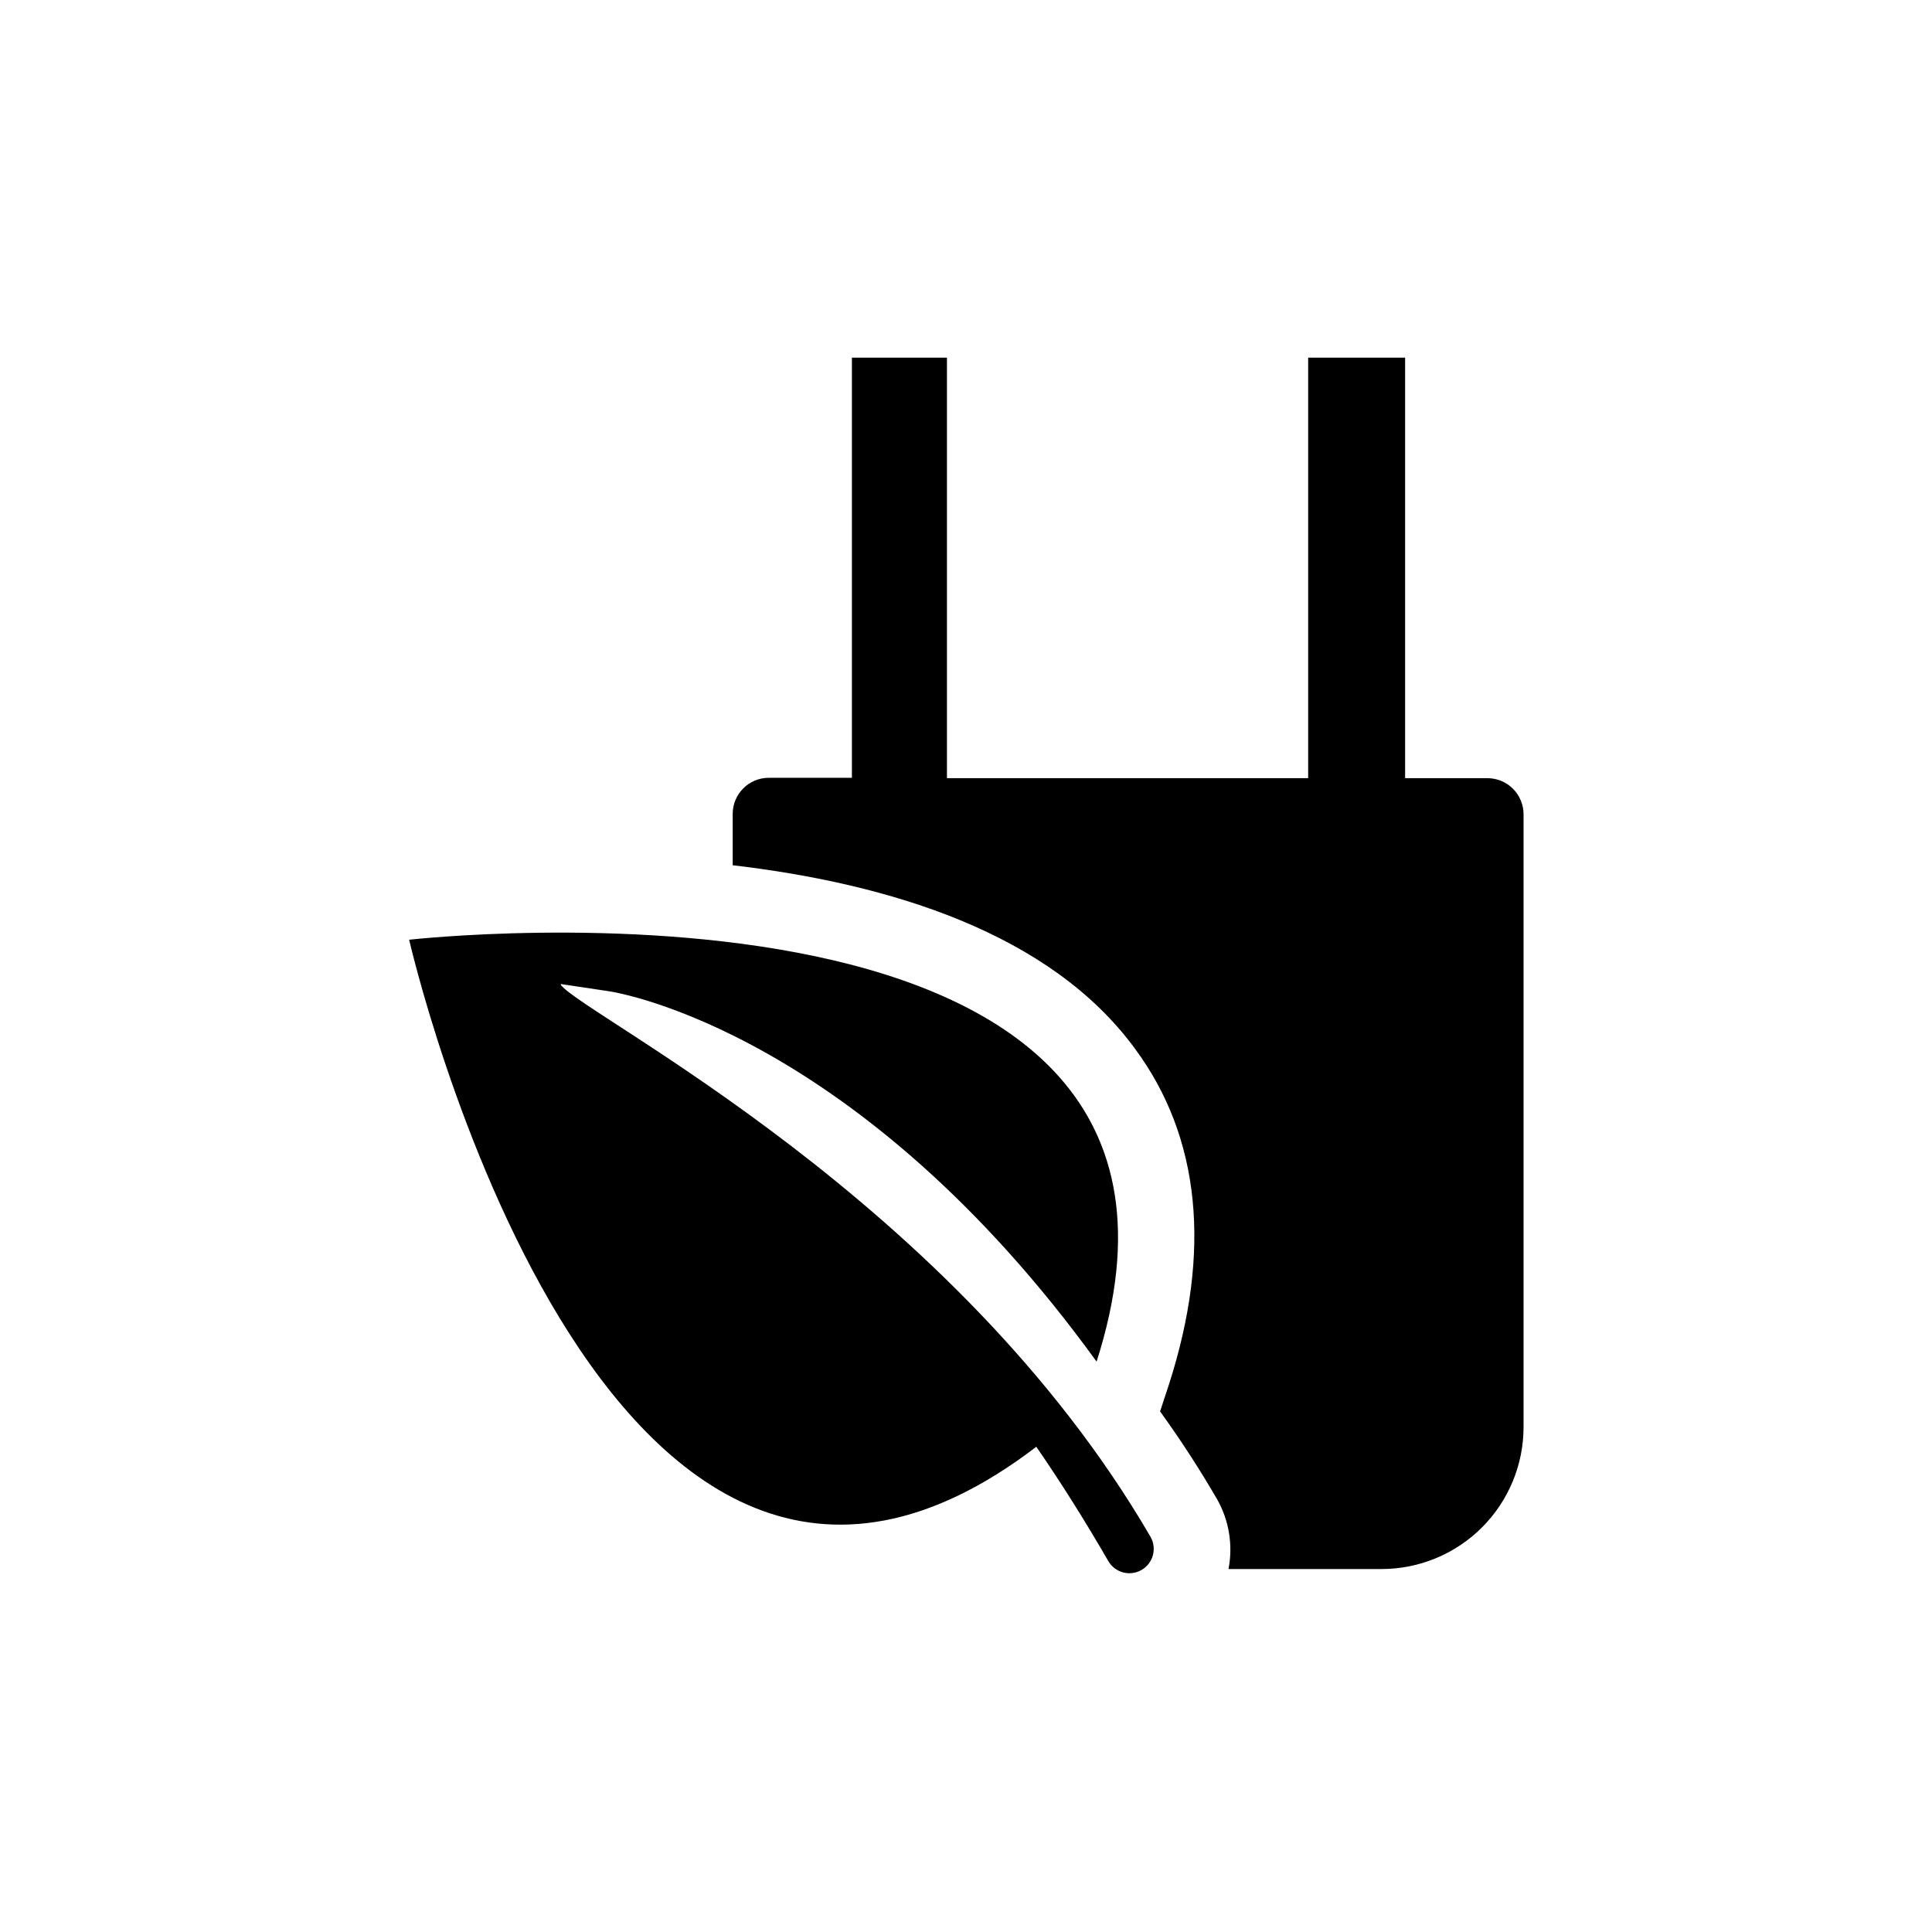
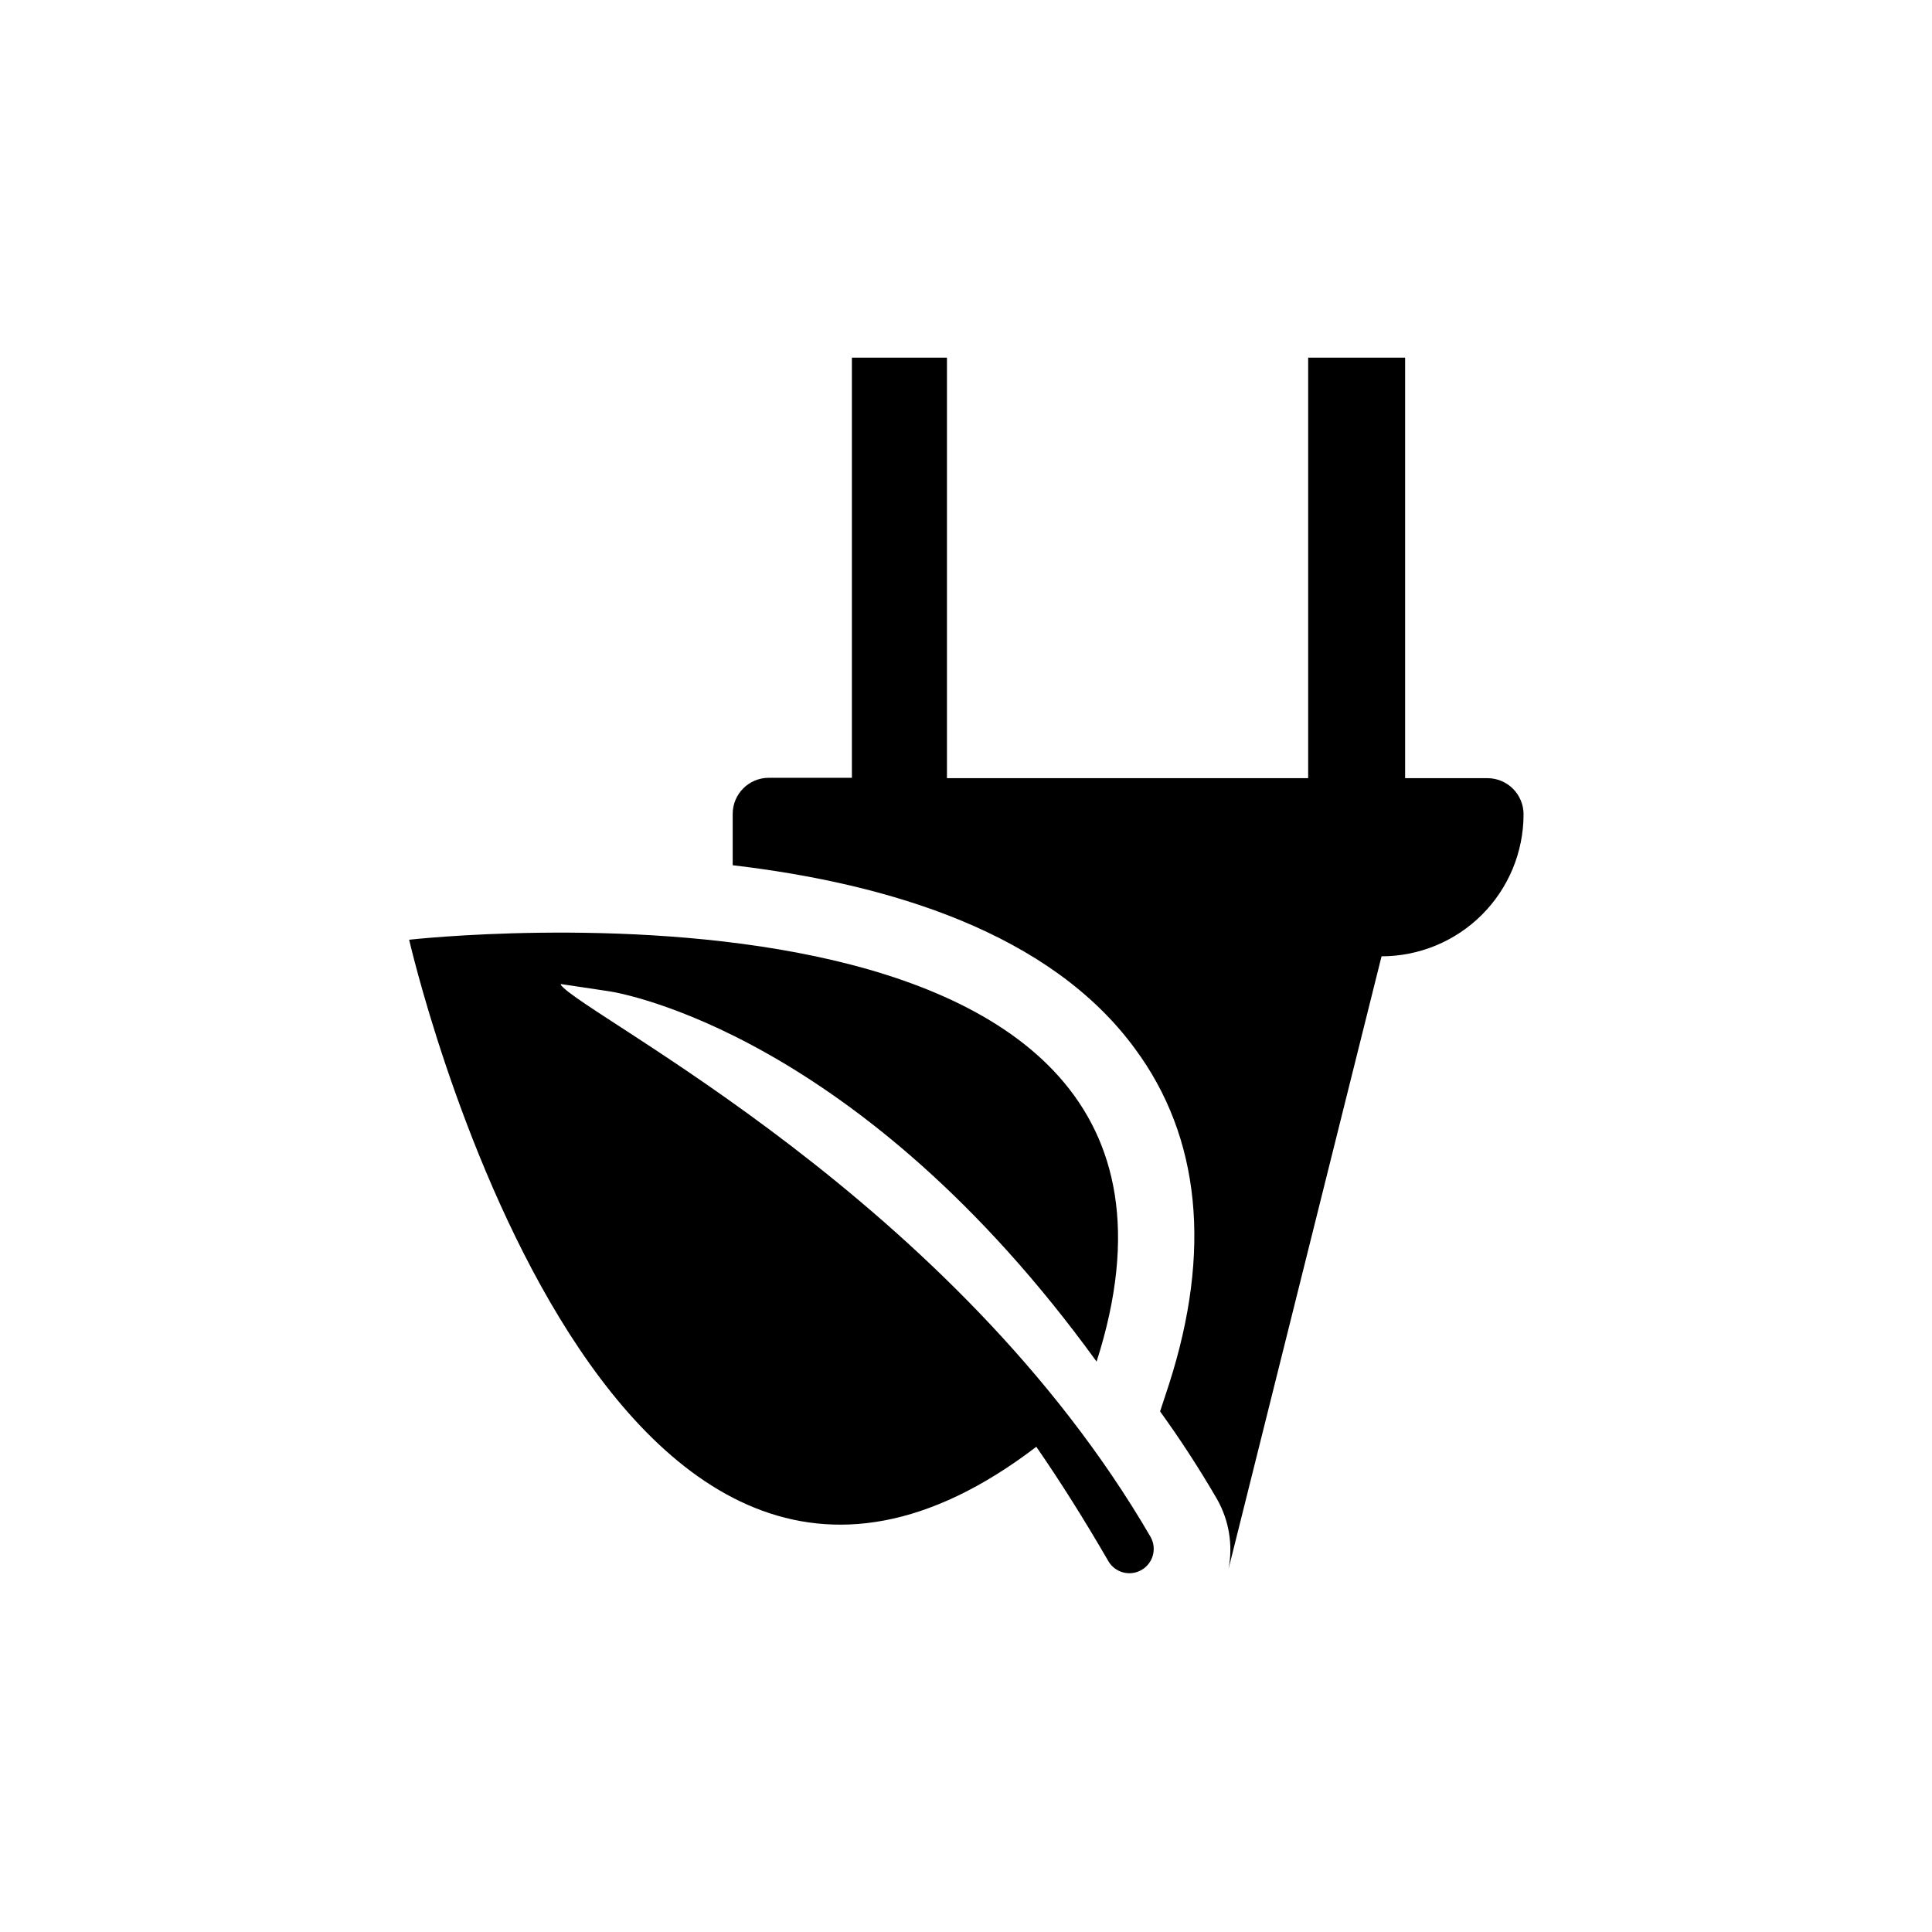
<svg xmlns="http://www.w3.org/2000/svg" fill="#000000" width="800px" height="800px" version="1.1" viewBox="144 144 512 512">
-   <path d="m469.57 559.81c1.219-6.328 0.148-12.883-3.023-18.492-4.684-8.062-9.723-15.82-15.113-23.277l2.367-7.203c11.336-35.266 8.312-65.496-9.02-88.922-22.418-30.633-64.938-43.73-106.61-48.617v-13.602c0-5.289 4.285-9.574 9.574-9.574h22.016v-111.34h25.191v111.44h95.723v-111.44h25.695v111.44h21.816c2.535 0 4.973 1.008 6.766 2.805 1.797 1.793 2.805 4.227 2.805 6.766v162.38c0 9.98-3.965 19.555-11.023 26.613-7.059 7.059-16.629 11.023-26.609 11.023zm-50.934-32.398c6.398 9.27 12.746 19.348 19.043 30.23 1.754 3.102 5.688 4.195 8.793 2.445 3.102-1.754 4.195-5.691 2.441-8.793-52.043-89.527-149.68-137.89-156.28-146.26v-0.25l12.797 1.914c3.023 0.453 66.199 11.184 129.18 98.141 44.031-137.39-182.18-111.8-182.18-111.8 0 0.004 50.883 222.48 166.21 134.37z" />
+   <path d="m469.57 559.81c1.219-6.328 0.148-12.883-3.023-18.492-4.684-8.062-9.723-15.82-15.113-23.277l2.367-7.203c11.336-35.266 8.312-65.496-9.02-88.922-22.418-30.633-64.938-43.73-106.61-48.617v-13.602c0-5.289 4.285-9.574 9.574-9.574h22.016v-111.34h25.191v111.44h95.723v-111.44h25.695v111.44h21.816c2.535 0 4.973 1.008 6.766 2.805 1.797 1.793 2.805 4.227 2.805 6.766c0 9.98-3.965 19.555-11.023 26.613-7.059 7.059-16.629 11.023-26.609 11.023zm-50.934-32.398c6.398 9.27 12.746 19.348 19.043 30.23 1.754 3.102 5.688 4.195 8.793 2.445 3.102-1.754 4.195-5.691 2.441-8.793-52.043-89.527-149.68-137.89-156.28-146.26v-0.25l12.797 1.914c3.023 0.453 66.199 11.184 129.18 98.141 44.031-137.39-182.18-111.8-182.18-111.8 0 0.004 50.883 222.48 166.21 134.37z" />
</svg>